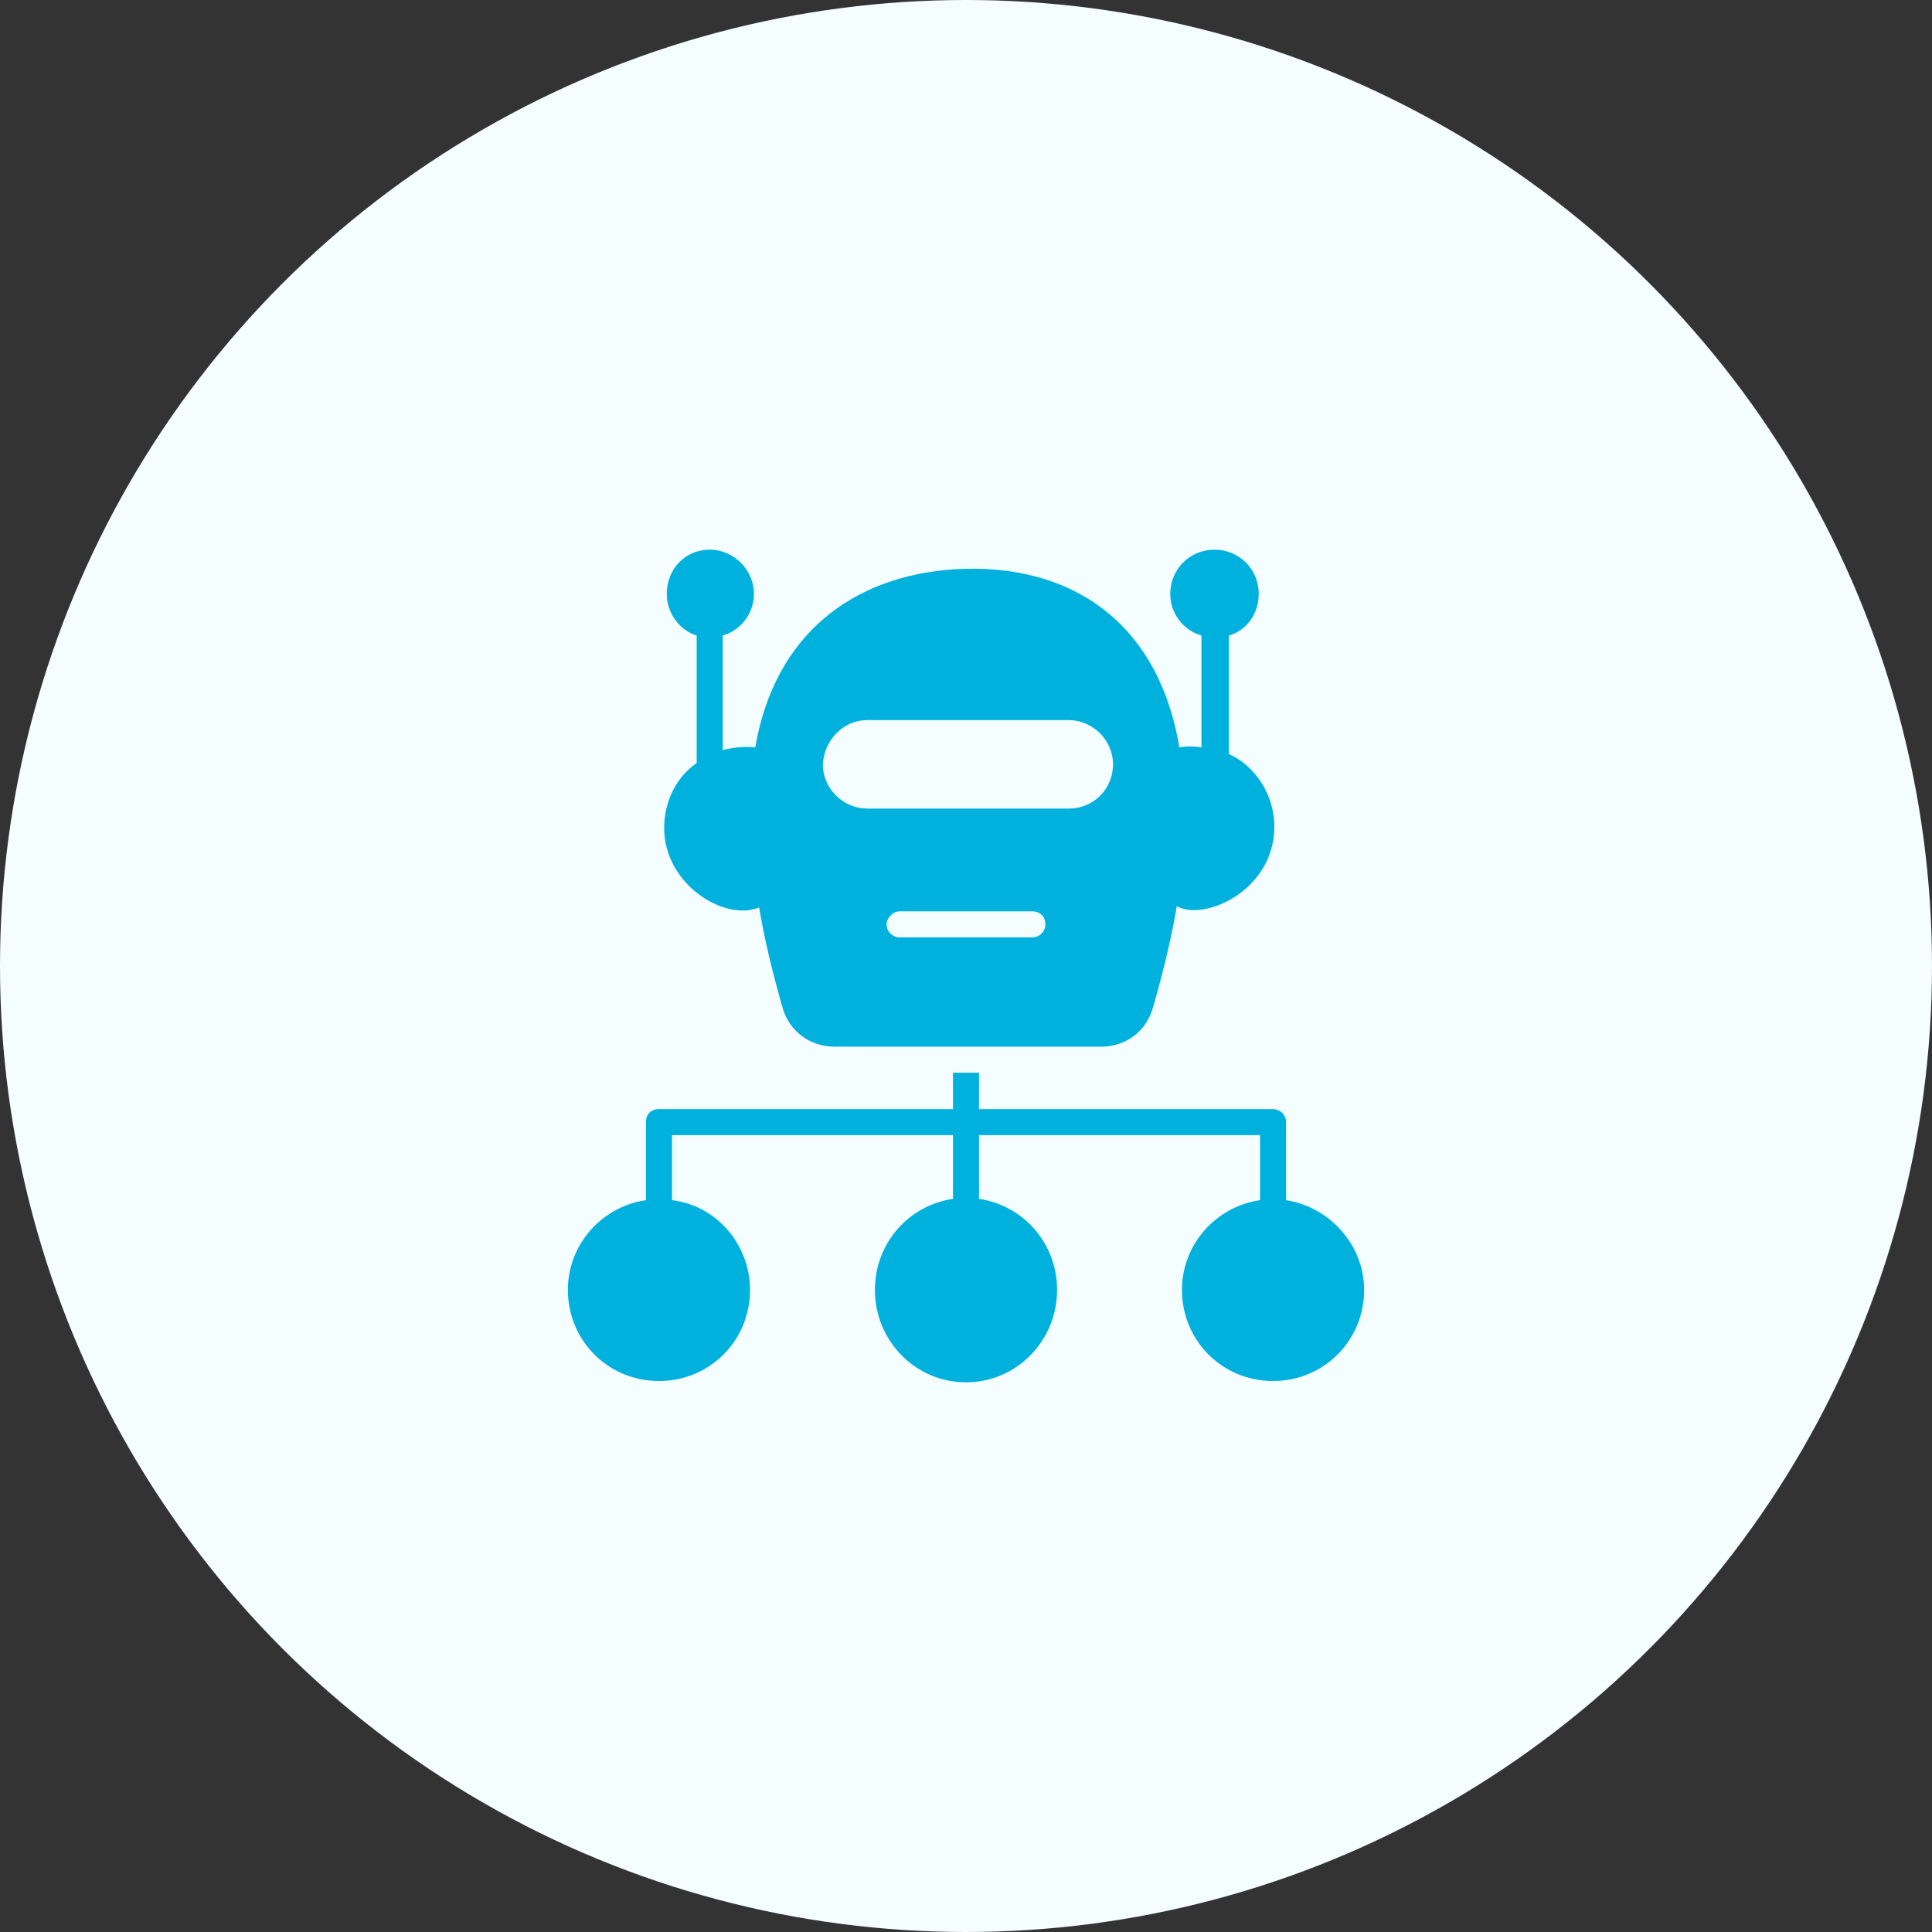
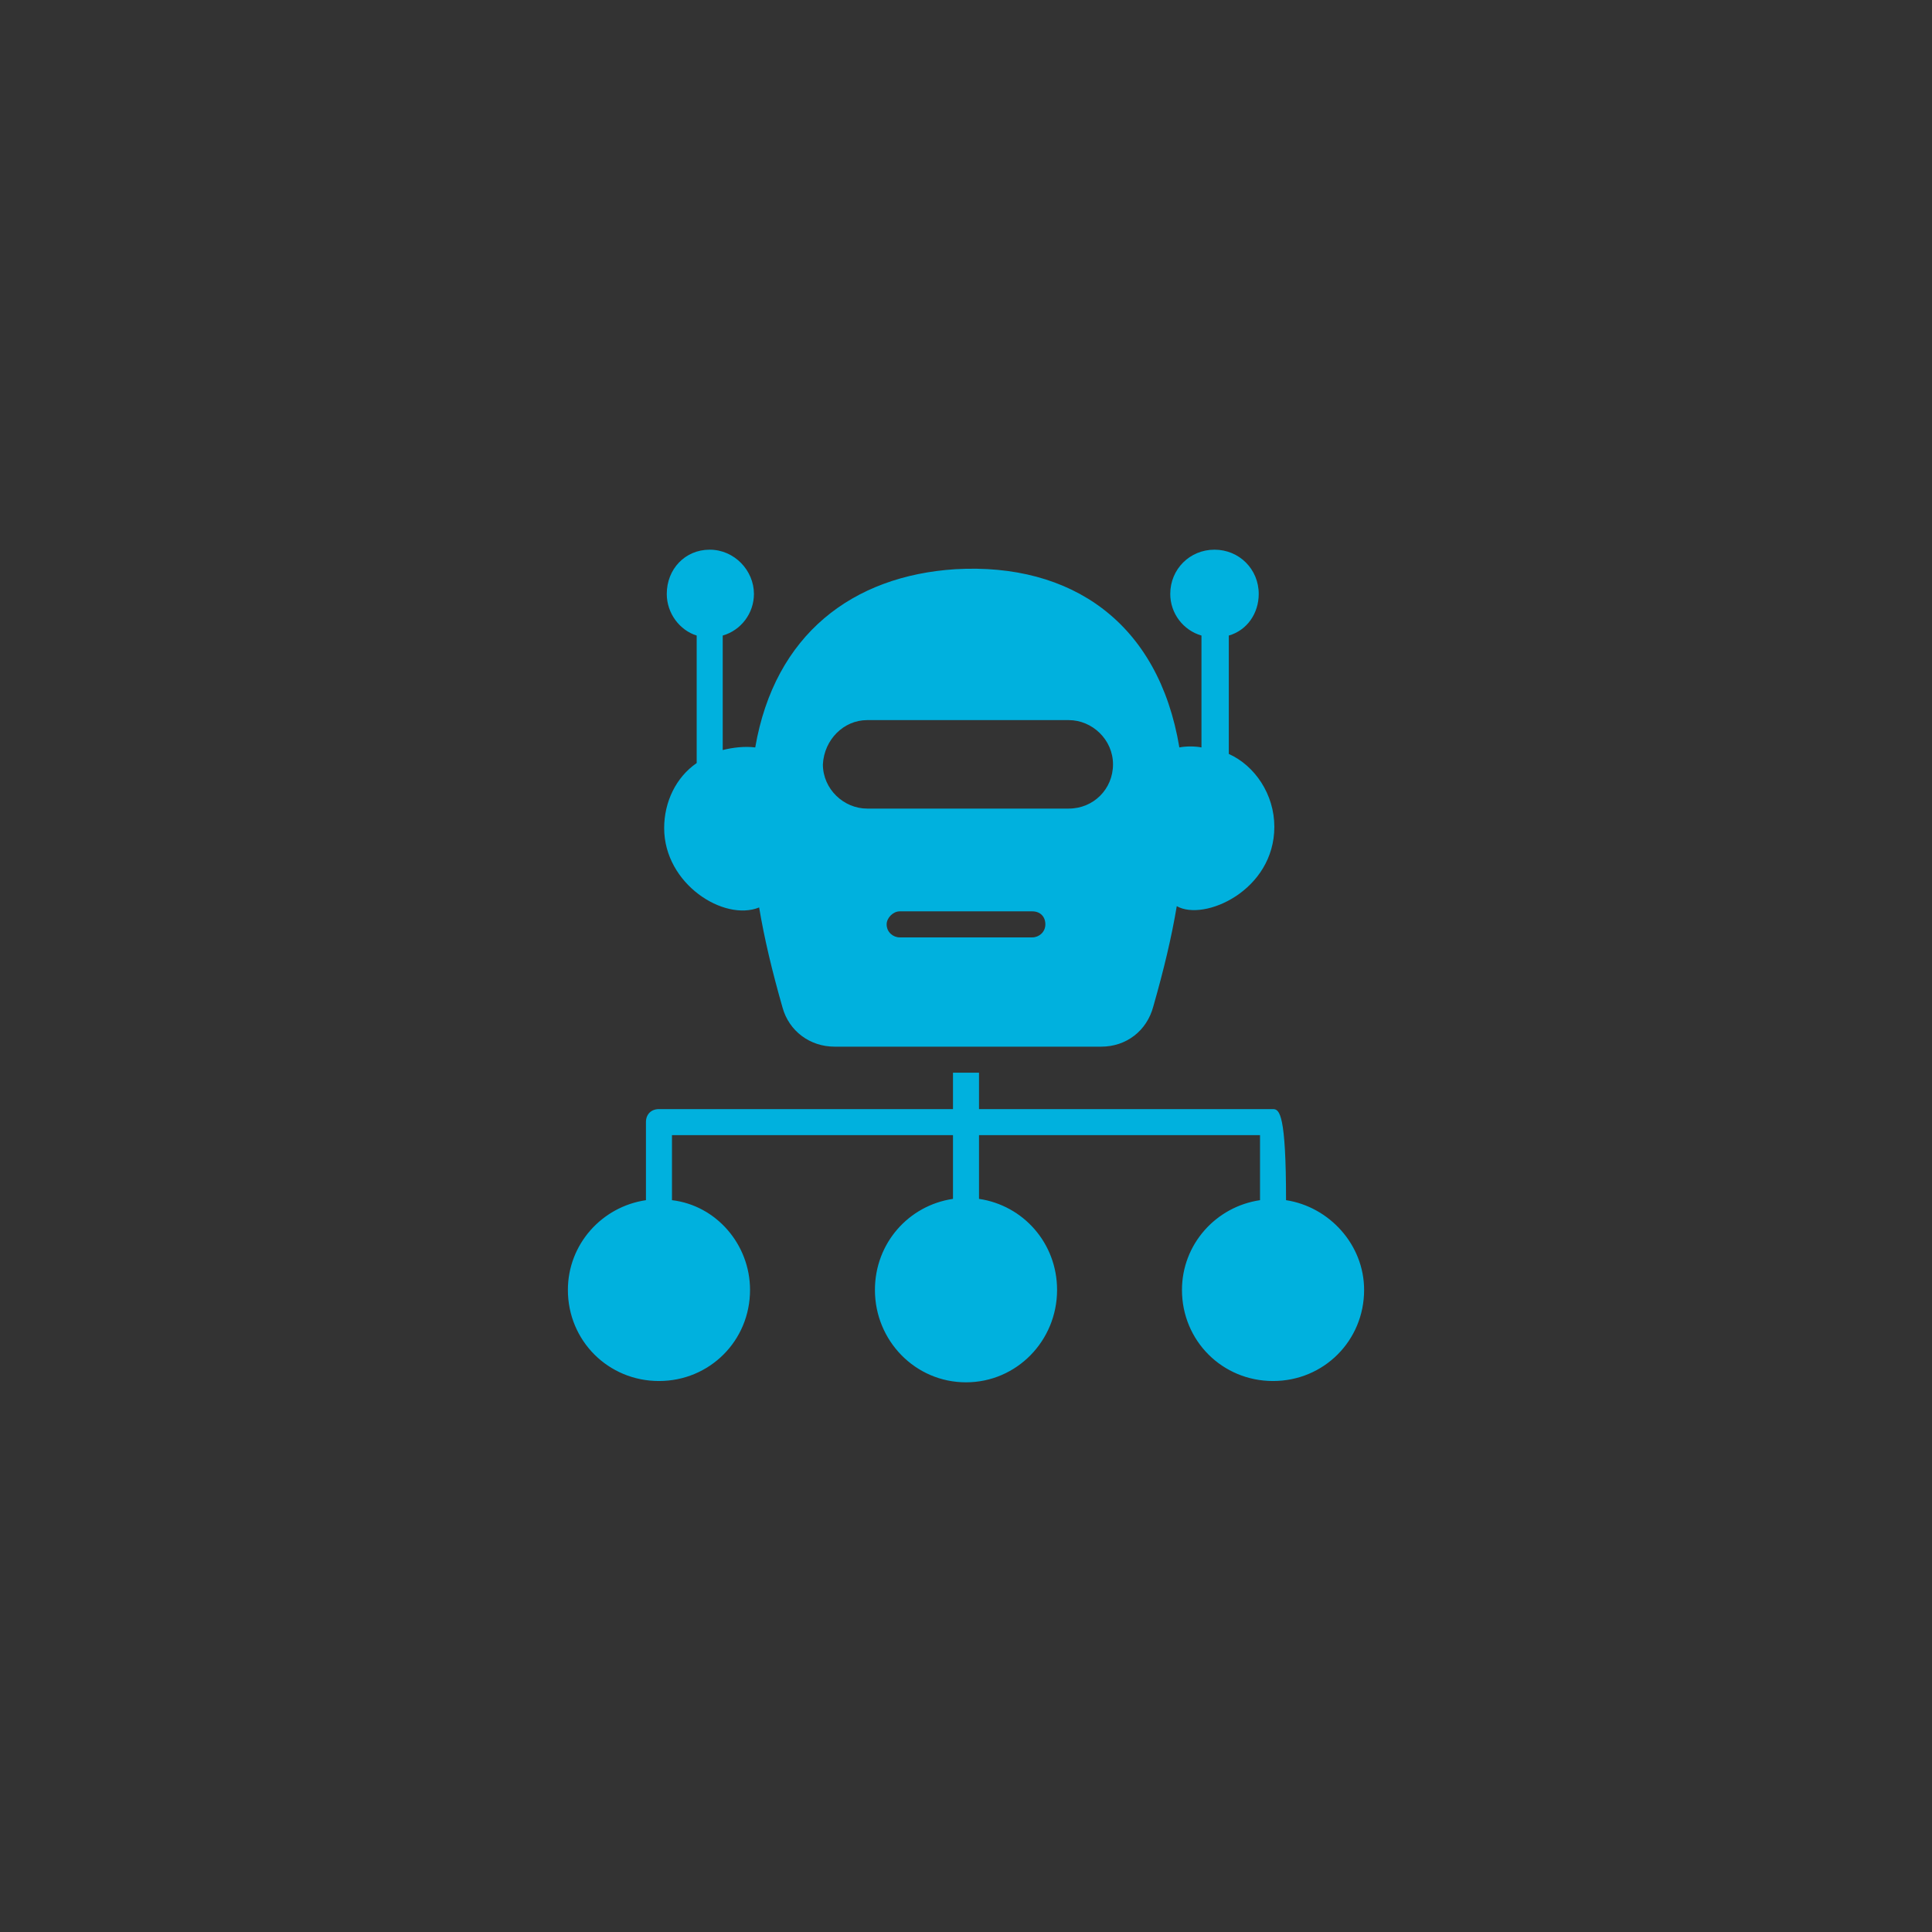
<svg xmlns="http://www.w3.org/2000/svg" width="144" height="144" viewBox="0 0 144 144" fill="none">
  <rect x="0" y="0" width="144" height="144" fill="#333333" stroke="none" />
  <g clip-path="url(#clip0_451_1532)">
-     <circle cx="72" cy="72" r="72" fill="#F4FDFF" />
    <path d="M49.503 61.721C49.503 65.891 53.964 68.703 56.582 67.636C56.97 69.964 57.551 72.388 58.327 75.103C58.812 76.849 60.364 78.012 62.206 78.012H82.085C83.927 78.012 85.479 76.849 85.963 75.006C86.739 72.291 87.321 69.867 87.709 67.539C89.745 68.703 94.982 66.376 94.982 61.624C94.982 59.2 93.527 57.067 91.588 56.194V47.37C92.945 46.982 93.818 45.721 93.818 44.267C93.818 42.424 92.364 40.97 90.521 40.97C88.679 40.97 87.224 42.424 87.224 44.267C87.224 45.721 88.194 46.982 89.551 47.37V55.709C89.067 55.612 88.388 55.612 87.903 55.709C86.351 46.4 79.854 41.939 71.224 42.424C63.563 42.909 57.745 47.273 56.291 55.709C55.515 55.612 54.642 55.709 53.867 55.903V47.37C55.224 46.982 56.194 45.721 56.194 44.267C56.194 42.521 54.739 40.97 52.897 40.97C51.054 40.97 49.697 42.424 49.697 44.267C49.697 45.721 50.667 46.982 51.927 47.37V56.873C50.376 57.939 49.503 59.782 49.503 61.721V61.721ZM76.945 69.867H67.054C66.57 69.867 66.085 69.479 66.085 68.897C66.085 68.412 66.57 67.927 67.054 67.927H76.945C77.527 67.927 77.915 68.315 77.915 68.897C77.915 69.479 77.43 69.867 76.945 69.867ZM64.63 53.673H79.66C81.406 53.673 82.957 55.127 82.957 56.97C82.957 58.812 81.503 60.267 79.66 60.267H64.63C62.885 60.267 61.333 58.812 61.333 56.97C61.43 55.127 62.885 53.673 64.63 53.673V53.673Z" fill="#00B1DE" />
-     <path d="M95.854 89.454V83.636C95.854 83.054 95.37 82.666 94.885 82.666H72.97V79.951H71.03V82.666H49.115C48.533 82.666 48.145 83.054 48.145 83.636V89.454C44.848 89.939 42.327 92.751 42.327 96.145C42.327 99.927 45.333 102.933 49.115 102.933C52.897 102.933 55.903 99.927 55.903 96.145C55.903 92.751 53.382 89.842 50.085 89.454V84.606H71.03V89.357C67.733 89.842 65.212 92.654 65.212 96.145C65.212 99.927 68.218 103.03 72 103.03C75.782 103.03 78.788 99.927 78.788 96.145C78.788 92.654 76.266 89.842 72.97 89.357V84.606H93.915V89.454C90.618 89.939 88.097 92.751 88.097 96.145C88.097 99.927 91.103 102.933 94.885 102.933C98.666 102.933 101.673 99.927 101.673 96.145C101.673 92.751 99.054 89.939 95.854 89.454V89.454Z" fill="#00B1DE" />
+     <path d="M95.854 89.454C95.854 83.054 95.37 82.666 94.885 82.666H72.97V79.951H71.03V82.666H49.115C48.533 82.666 48.145 83.054 48.145 83.636V89.454C44.848 89.939 42.327 92.751 42.327 96.145C42.327 99.927 45.333 102.933 49.115 102.933C52.897 102.933 55.903 99.927 55.903 96.145C55.903 92.751 53.382 89.842 50.085 89.454V84.606H71.03V89.357C67.733 89.842 65.212 92.654 65.212 96.145C65.212 99.927 68.218 103.03 72 103.03C75.782 103.03 78.788 99.927 78.788 96.145C78.788 92.654 76.266 89.842 72.97 89.357V84.606H93.915V89.454C90.618 89.939 88.097 92.751 88.097 96.145C88.097 99.927 91.103 102.933 94.885 102.933C98.666 102.933 101.673 99.927 101.673 96.145C101.673 92.751 99.054 89.939 95.854 89.454V89.454Z" fill="#00B1DE" />
  </g>
  <defs>
    <clipPath id="clip0_451_1532">
      <rect width="144" height="144" fill="white" />
    </clipPath>
  </defs>
</svg>